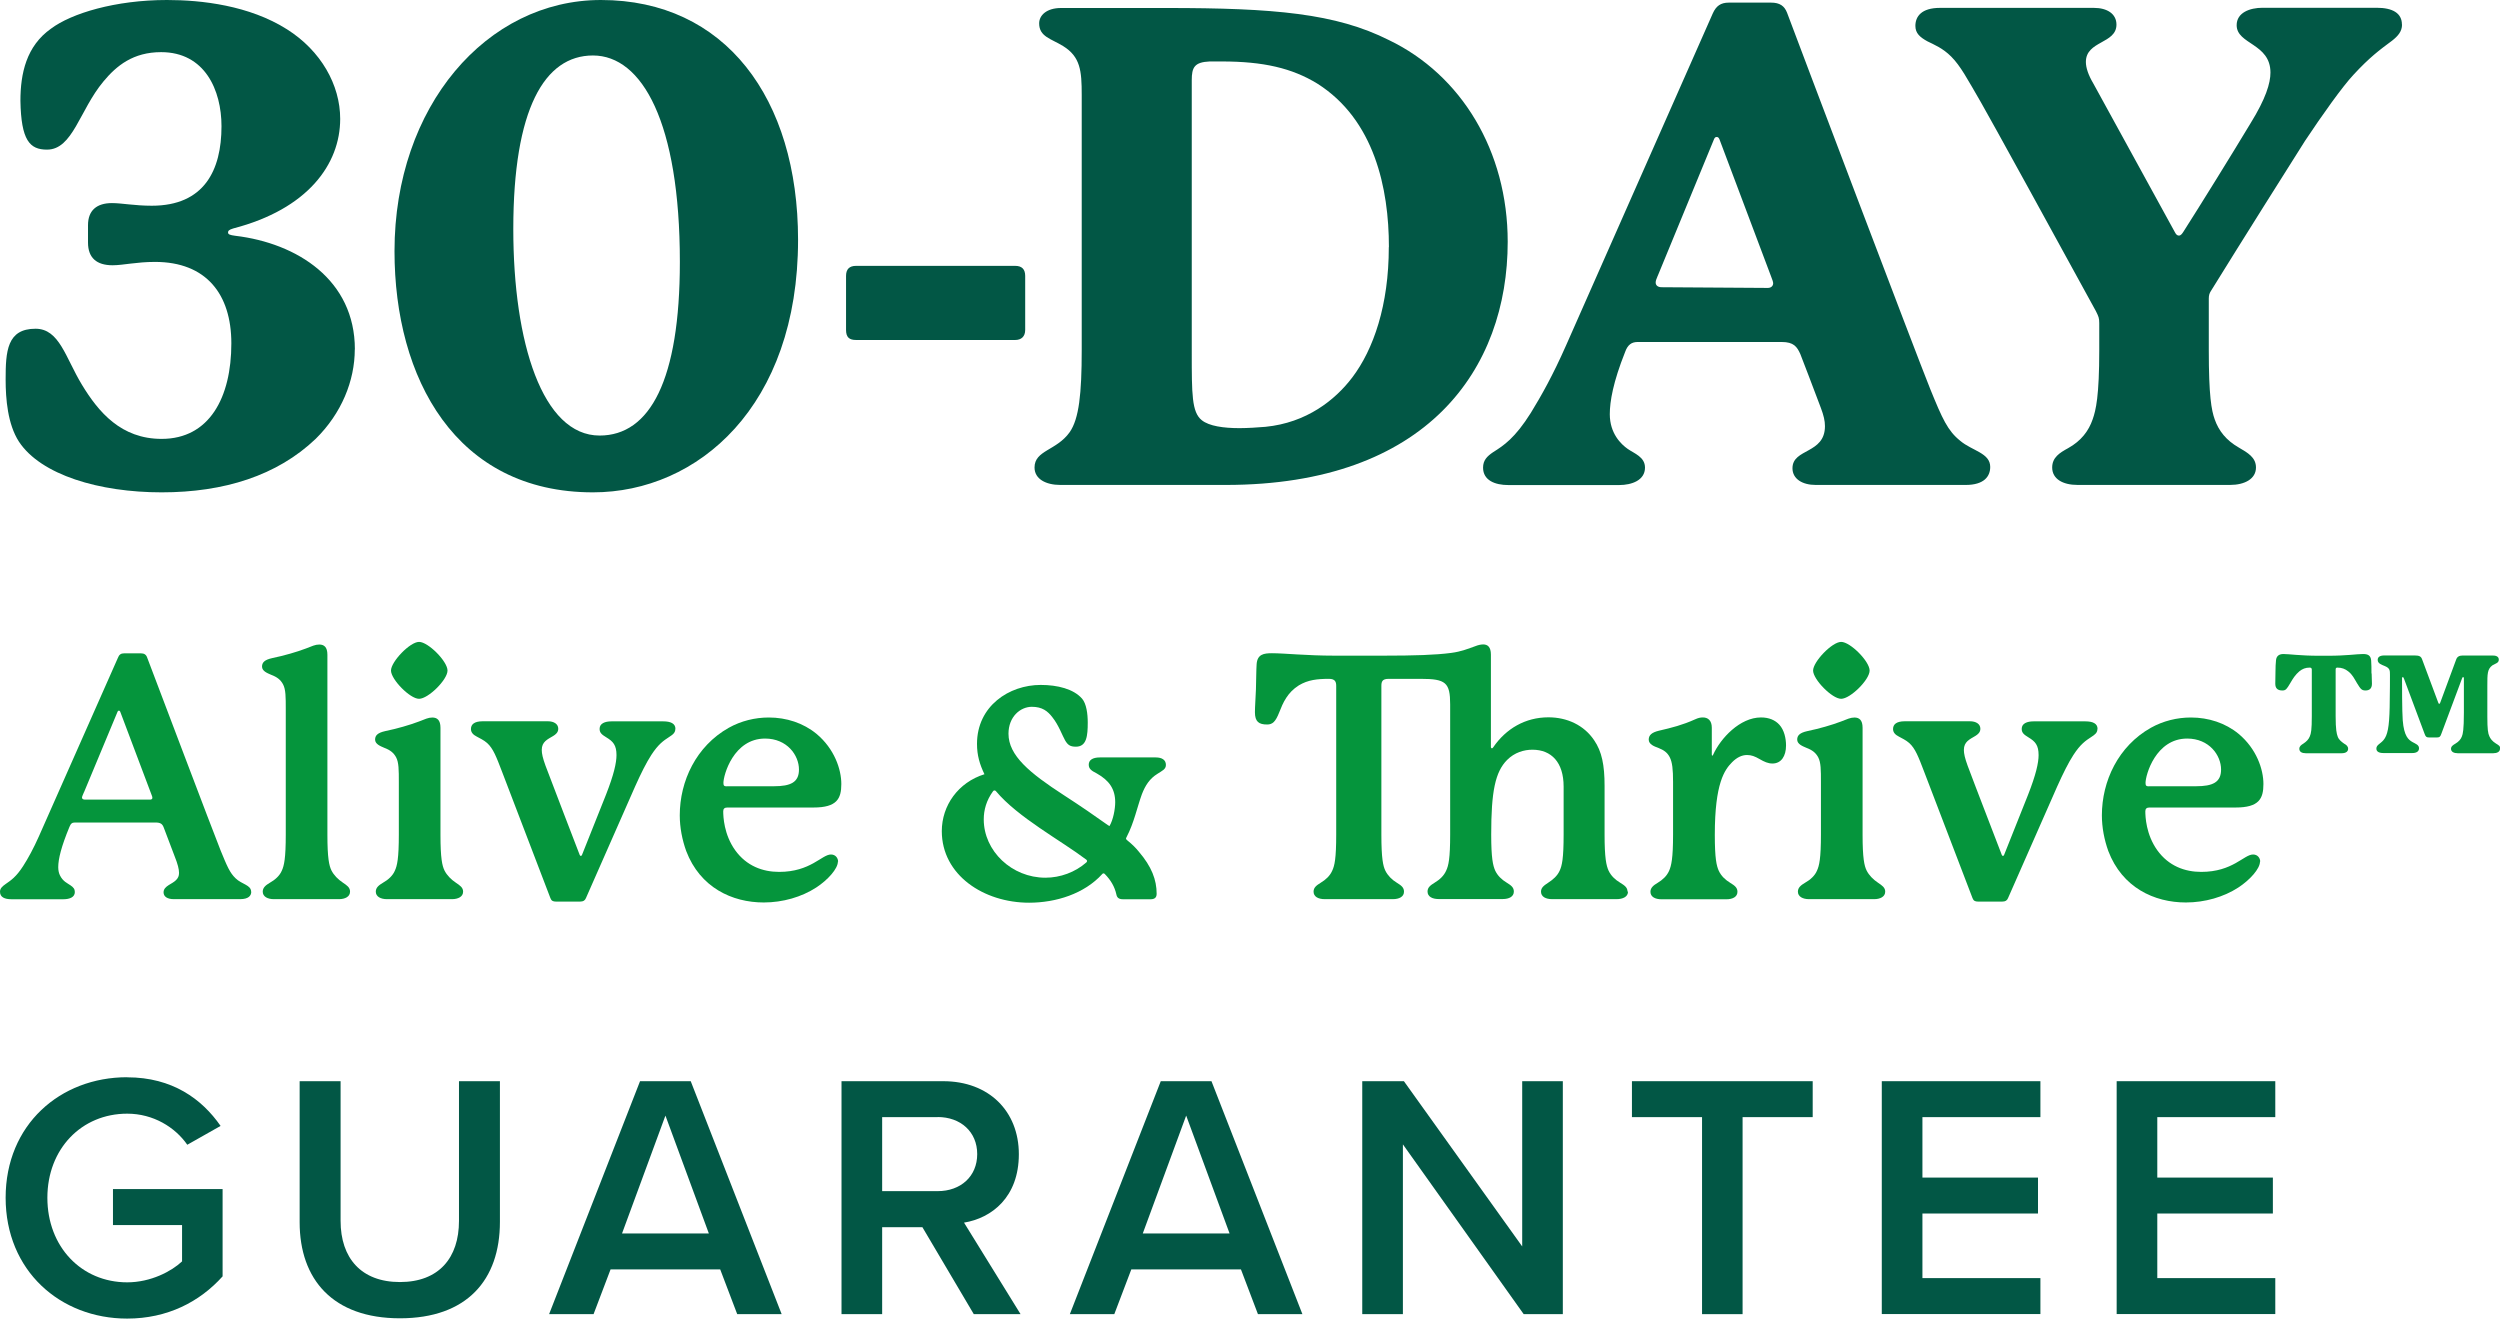
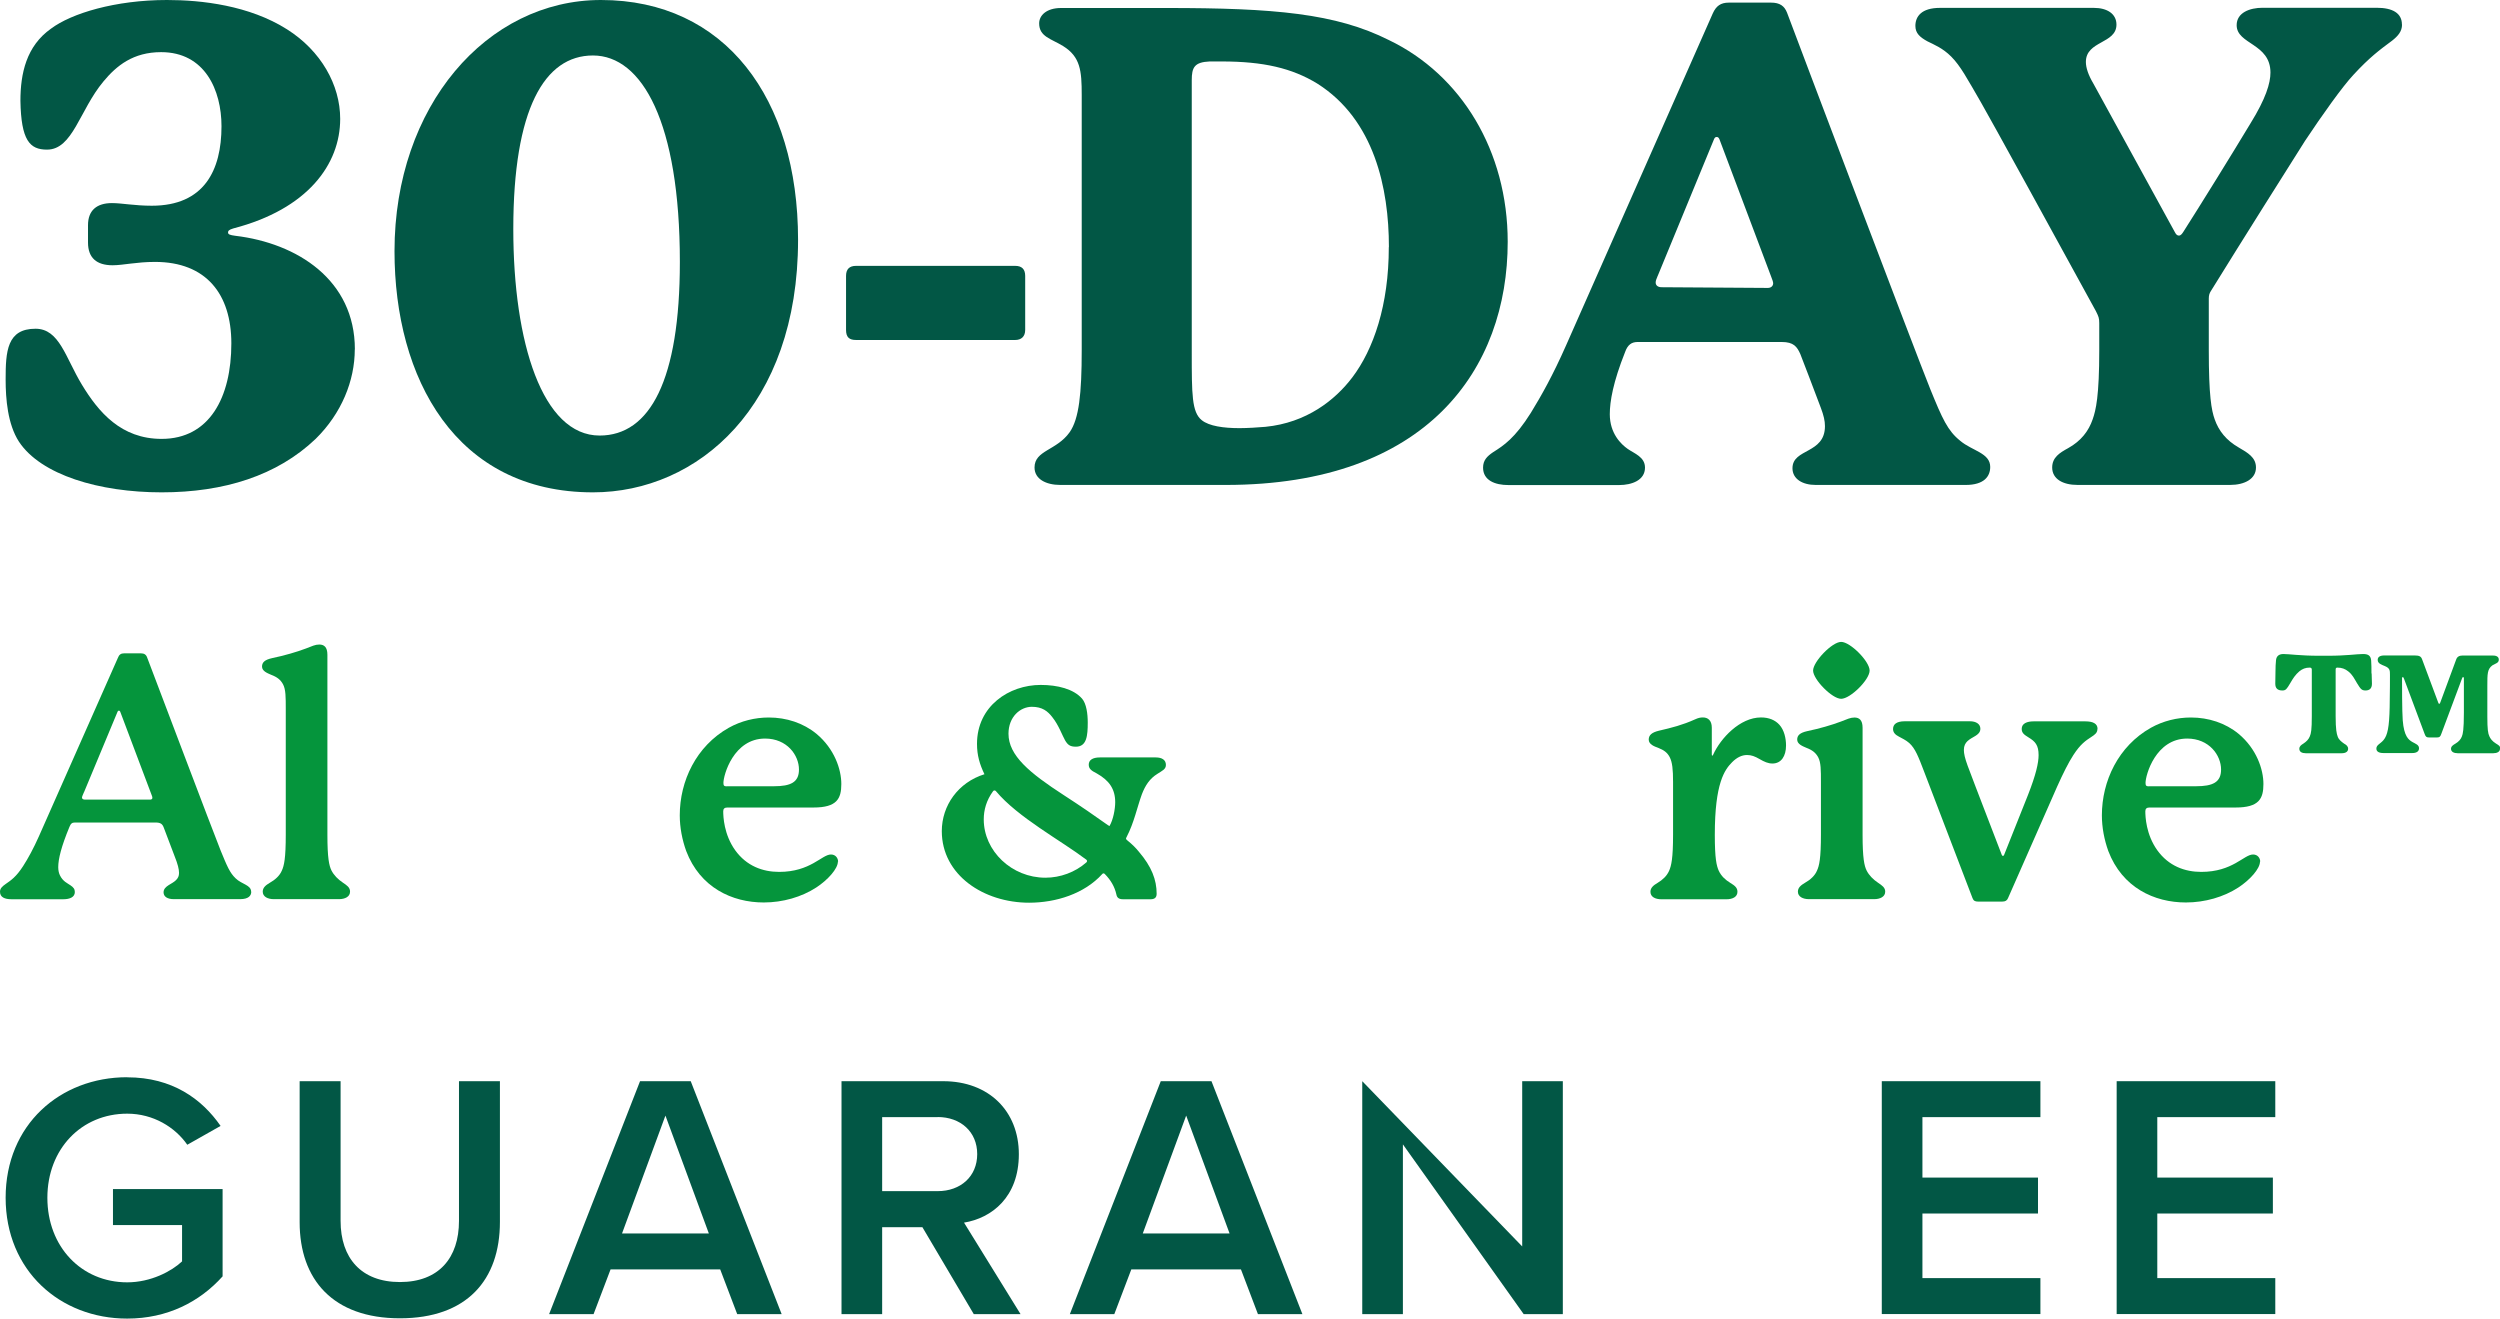
<svg xmlns="http://www.w3.org/2000/svg" width="182" height="96" viewBox="0 0 182 96" fill="none">
  <g clip-path="url(#clip0_6659_759986)">
    <path d="M25.828 25.435C25.828 27.72 24.861 30.101 22.979 31.951C20.174 34.626 16.308 35.843 11.768 35.843C7.228 35.843 2.973 34.575 1.377 32.15C0.557 30.882 0.41 29.04 0.41 27.624C0.41 25.583 0.505 23.932 2.585 23.932C4.328 23.932 4.76 26.025 5.968 28.015C7.176 30.005 8.817 31.951 11.768 31.951C15.246 31.951 16.842 28.936 16.842 25C16.842 21.404 15.004 19.067 11.284 19.067C9.93 19.067 8.963 19.311 8.194 19.311C7.037 19.311 6.407 18.773 6.407 17.66V16.392C6.407 15.323 7.037 14.785 8.15 14.785C8.875 14.785 9.791 14.977 11.05 14.977C14.865 14.977 16.125 12.397 16.125 9.191C16.125 6.567 14.917 3.796 11.731 3.796C9.703 3.796 8.494 4.769 7.528 5.933C5.785 8.026 5.302 10.893 3.42 10.893C2.16 10.893 1.538 10.215 1.487 7.341C1.487 5.344 1.919 3.354 3.713 2.086C5.199 0.973 8.392 0 12.156 0C14.668 0 18.146 0.391 20.899 2.137C23.36 3.693 24.766 6.176 24.766 8.653C24.766 11.962 22.4 15.22 16.989 16.628C16.652 16.724 16.601 16.819 16.601 16.922C16.601 17.07 16.747 17.114 17.135 17.166C21.631 17.704 25.835 20.372 25.835 25.435H25.828Z" fill="#025745" />
    <path d="M43.167 35.843C33.165 35.843 28.72 27.529 28.72 18.286C28.72 7.732 35.435 0 43.746 0C52.782 0 58.099 7.149 58.099 17.461C58.099 29.57 50.805 35.843 43.167 35.843ZM43.167 4.039C39.638 4.039 37.368 7.931 37.368 16.679C37.368 24.949 39.492 31.708 43.651 31.708C47.319 31.708 49.494 27.669 49.494 19.067C49.494 8.903 46.741 4.039 43.167 4.039Z" fill="#025745" />
    <path d="M61.592 20.085C61.592 19.599 61.833 19.355 62.317 19.355H73.909C74.392 19.355 74.634 19.599 74.634 20.085V24.021C74.634 24.507 74.341 24.751 73.909 24.751H62.317C61.833 24.751 61.592 24.559 61.592 24.021V20.085Z" fill="#025745" />
    <path d="M109.761 17.6C109.761 26.843 103.917 35.304 89.228 35.304H77.196C76.135 35.304 75.314 34.869 75.314 34.036C75.314 32.769 76.911 32.82 77.877 31.457C78.551 30.484 78.749 28.686 78.749 25.472V6.906C78.749 5.152 78.654 4.135 77.394 3.353C76.523 2.815 75.651 2.675 75.651 1.702C75.651 1.12 76.186 0.582 77.248 0.582H84.929C92.757 0.582 97.246 0.973 101.113 2.918C106.378 5.447 109.761 10.989 109.761 17.608V17.6ZM101.113 17.991C101.113 13.709 100.051 8.704 95.891 6.08C94.053 4.96 91.981 4.474 88.935 4.474H88.063C86.95 4.525 86.76 4.908 86.76 5.837V25.678C86.76 28.693 86.76 30.005 87.485 30.587C88.019 31.022 89.081 31.169 90.238 31.169C90.817 31.169 91.593 31.118 92.12 31.073C95.115 30.779 97.195 29.128 98.447 27.477C99.992 25.435 101.105 22.222 101.105 17.991H101.113Z" fill="#025745" />
    <path d="M142.713 32.098C143.585 32.828 144.888 32.975 144.888 33.992C144.888 34.67 144.456 35.304 143.101 35.304H132.183C131.217 35.304 130.492 34.869 130.492 34.088C130.492 32.629 132.857 33.064 132.857 31.022C132.857 30.631 132.762 30.241 132.564 29.71C132.227 28.789 131.063 25.774 131.063 25.774C130.821 25.236 130.579 24.897 129.708 24.897H119.222C118.79 24.897 118.497 25.089 118.307 25.627C117.435 27.816 117.193 29.224 117.193 30.152C117.193 31.56 118.014 32.341 118.497 32.68C118.98 33.019 119.756 33.263 119.756 34.044C119.756 34.965 118.79 35.312 117.874 35.312H109.805C108.838 35.312 107.967 34.972 107.967 34.044C107.967 33.506 108.26 33.218 108.692 32.923C109.468 32.437 110.288 31.899 111.445 30.056C112.221 28.789 113.041 27.337 114.008 25.148L124.692 0.973C124.934 0.435 125.27 0.191 125.849 0.191H128.939C129.569 0.191 129.906 0.435 130.096 0.921C130.821 2.867 139.469 25.723 140.531 28.346C141.403 30.484 141.791 31.361 142.706 32.091L142.713 32.098ZM120.679 20.084C120.584 20.328 120.533 20.423 120.533 20.571C120.533 20.762 120.679 20.91 120.965 20.91L128.698 20.961C128.939 20.961 129.086 20.814 129.086 20.622C129.086 20.526 129.034 20.379 128.939 20.136L125.168 10.119C125.117 10.024 125.073 9.972 124.978 9.972C124.882 9.972 124.831 10.024 124.787 10.119L120.679 20.092V20.084Z" fill="#025745" />
    <path d="M174.867 1.797C174.867 2.284 174.575 2.623 174.143 2.962C173.227 3.64 172.502 4.178 171.338 5.438C170.518 6.315 169.068 8.357 167.808 10.251C166.79 11.858 163.173 17.592 160.947 21.196C160.852 21.344 160.8 21.491 160.8 21.734V25.479C160.8 28.832 160.991 29.857 161.232 30.535C161.525 31.36 162.053 32.046 162.975 32.576C163.649 32.967 164.235 33.306 164.235 34.036C164.235 34.861 163.415 35.303 162.353 35.303H151.237C150.175 35.303 149.399 34.868 149.399 34.036C149.399 33.306 149.933 32.967 150.556 32.628C151.523 32.09 152.057 31.36 152.343 30.535C152.584 29.857 152.826 28.832 152.826 25.479V23.533C152.826 23.142 152.775 23.046 152.584 22.656C150.358 18.572 144.661 8.21 144.229 7.48C143.211 5.726 142.728 4.804 142.054 4.126C141.424 3.492 140.795 3.249 140.311 3.006C139.777 2.711 139.44 2.424 139.44 1.886C139.44 1.208 139.872 0.574 141.227 0.574H152.438C153.404 0.574 154.078 1.009 154.078 1.79C154.078 3.198 151.852 2.954 151.852 4.51C151.852 4.944 152.042 5.482 152.387 6.065L158.333 16.907C158.428 17.098 158.523 17.15 158.626 17.15C158.772 17.15 158.867 17.003 158.962 16.855C160.171 14.961 162.492 11.217 163.839 8.976C164.952 7.178 165.289 6.057 165.289 5.283C165.289 3.146 162.829 3.242 162.829 1.834C162.829 0.913 163.795 0.566 164.711 0.566H173.022C174.179 0.566 174.86 0.957 174.86 1.783L174.867 1.797Z" fill="#025745" />
    <path d="M18.292 64.912C18.292 65.207 18.095 65.458 17.479 65.458H12.646C12.2 65.458 11.907 65.281 11.907 64.964C11.907 64.713 12.083 64.566 12.273 64.441C12.471 64.316 12.668 64.22 12.815 64.072C12.961 63.925 13.034 63.778 13.034 63.549C13.034 63.276 12.939 62.9 12.712 62.333L11.921 60.247C11.826 59.996 11.702 59.879 11.328 59.879H5.448C5.25 59.879 5.155 59.952 5.053 60.203C4.46 61.64 4.24 62.532 4.24 63.129C4.24 63.38 4.291 63.578 4.364 63.726C4.584 64.175 4.906 64.293 5.126 64.448C5.346 64.596 5.448 64.721 5.448 64.942C5.448 65.311 5.082 65.465 4.613 65.465H0.835C0.344 65.465 0 65.318 0 64.92C0 64.669 0.176 64.522 0.417 64.352C0.813 64.08 1.179 63.829 1.677 63.062C2.043 62.495 2.438 61.773 2.834 60.881L8.575 47.909C8.67 47.658 8.795 47.562 9.044 47.562H10.252C10.501 47.562 10.647 47.658 10.72 47.887C11.043 48.727 15.627 60.859 16.066 61.928C16.535 63.07 16.733 63.542 17.15 63.94C17.37 64.161 17.67 64.286 17.89 64.411C18.109 64.537 18.285 64.662 18.285 64.935L18.292 64.912ZM6.115 57.667C6.041 57.844 5.968 57.992 5.968 58.065C5.968 58.161 6.063 58.213 6.188 58.213H10.896C10.992 58.213 11.094 58.191 11.094 58.087C11.094 58.014 11.072 57.962 11.043 57.889L8.751 51.808C8.729 51.756 8.699 51.734 8.656 51.734C8.612 51.734 8.582 51.756 8.56 51.808L6.122 57.66L6.115 57.667Z" fill="#05953C" />
    <path d="M25.483 64.913C25.483 65.282 25.117 65.459 24.67 65.459H19.94C19.493 65.459 19.127 65.282 19.127 64.913C19.127 64.618 19.347 64.441 19.647 64.264C20.042 64.043 20.364 63.741 20.511 63.395C20.687 63.026 20.804 62.474 20.804 60.764V51.632C20.804 50.74 20.804 50.194 20.606 49.819C20.43 49.494 20.189 49.295 19.742 49.126C19.449 49 19.076 48.853 19.076 48.529C19.076 48.234 19.251 48.035 19.815 47.91C20.679 47.733 21.617 47.46 22.254 47.217C22.722 47.04 22.942 46.922 23.242 46.922C23.587 46.922 23.835 47.099 23.835 47.666V60.764C23.835 62.474 23.96 63.019 24.128 63.365C24.304 63.712 24.597 64.014 24.963 64.257C25.256 64.456 25.483 64.604 25.483 64.906V64.913Z" fill="#05953C" />
-     <path d="M33.714 64.913C33.714 65.282 33.348 65.459 32.901 65.459H28.171C27.724 65.459 27.358 65.282 27.358 64.913C27.358 64.618 27.578 64.442 27.878 64.265C28.273 64.044 28.595 63.741 28.742 63.395C28.918 63.026 29.035 62.474 29.035 60.764V56.946C29.035 56.054 29.035 55.509 28.837 55.133C28.661 54.809 28.42 54.609 27.973 54.44C27.68 54.315 27.307 54.167 27.307 53.843C27.307 53.548 27.482 53.349 28.046 53.224C28.91 53.047 29.848 52.774 30.485 52.531C30.953 52.354 31.173 52.236 31.473 52.236C31.817 52.236 32.066 52.413 32.066 52.981V60.771C32.066 62.481 32.191 63.026 32.359 63.373C32.535 63.719 32.828 64.022 33.194 64.265C33.487 64.464 33.714 64.611 33.714 64.913ZM30.507 50.873C29.84 50.873 28.464 49.458 28.464 48.816C28.464 48.175 29.84 46.73 30.507 46.73C31.173 46.73 32.579 48.146 32.579 48.816C32.579 49.487 31.173 50.873 30.507 50.873Z" fill="#05953C" />
-     <path d="M49.165 53.053C49.165 53.348 48.989 53.473 48.718 53.65C48.301 53.923 47.928 54.173 47.415 54.962C47.049 55.53 46.675 56.274 46.229 57.269L42.655 65.384C42.582 65.561 42.457 65.635 42.238 65.635H40.466C40.268 65.635 40.143 65.583 40.07 65.384L36.548 56.178C36.13 55.087 35.904 54.49 35.464 54.093C35.215 53.871 34.922 53.746 34.703 53.621C34.454 53.495 34.285 53.326 34.285 53.075C34.285 52.751 34.505 52.508 35.149 52.508H39.88C40.326 52.508 40.641 52.707 40.641 53.053C40.641 53.326 40.444 53.473 40.275 53.577C39.858 53.827 39.44 53.997 39.44 54.594C39.44 54.866 39.514 55.191 39.711 55.736C40.18 57.004 42.055 61.839 42.201 62.237C42.223 62.288 42.252 62.31 42.274 62.31C42.326 62.31 42.347 62.288 42.37 62.237L44.12 57.844C44.684 56.407 44.881 55.537 44.881 54.969C44.881 54.247 44.632 53.974 44.142 53.68C43.819 53.481 43.651 53.355 43.651 53.061C43.651 52.663 44.046 52.515 44.515 52.515H48.286C48.806 52.515 49.172 52.663 49.172 53.061L49.165 53.053Z" fill="#05953C" />
    <path d="M60.999 62.722C60.999 63.246 60.259 64.064 59.424 64.609C58.362 65.302 56.986 65.7 55.602 65.7C53.288 65.7 50.967 64.609 49.956 61.956C49.663 61.138 49.487 60.246 49.487 59.354C49.487 56.87 50.674 54.32 53.061 52.979C53.947 52.485 54.957 52.234 55.968 52.234C57.249 52.234 58.48 52.632 59.446 53.428C60.75 54.519 61.248 56.008 61.248 57.077C61.248 58.145 60.925 58.787 59.227 58.787H52.944C52.746 58.787 52.651 58.883 52.651 59.059C52.651 59.457 52.702 60.747 53.515 61.89C54.35 63.054 55.536 63.474 56.722 63.474C59.014 63.474 59.827 62.207 60.493 62.207C60.838 62.207 61.013 62.479 61.013 62.73L60.999 62.722ZM52.914 57.239H56.341C57.572 57.239 58.165 56.944 58.165 56.023C58.165 54.983 57.301 53.767 55.697 53.767C53.405 53.767 52.665 56.421 52.665 56.996C52.665 57.195 52.717 57.246 52.914 57.246V57.239Z" fill="#05953C" />
    <path d="M84.878 55.686C84.878 56.01 84.607 56.106 84.263 56.334C83.699 56.681 83.377 57.175 83.128 57.823C82.784 58.767 82.564 59.88 82.022 60.926C82 60.978 81.971 61.022 81.971 61.052C81.971 61.103 82.044 61.147 82.066 61.177C82.432 61.472 82.681 61.722 82.901 61.995C83.838 63.086 84.204 64.051 84.204 65.069C84.204 65.341 84.058 65.466 83.758 65.466H81.759C81.436 65.466 81.312 65.341 81.268 65.098C81.144 64.553 80.873 64.081 80.433 63.631C80.411 63.609 80.382 63.58 80.338 63.58C80.294 63.58 80.265 63.602 80.243 63.631C78.939 65.069 76.867 65.717 74.919 65.717C71.617 65.717 68.563 63.705 68.563 60.506C68.563 58.649 69.749 56.961 71.668 56.364C71.324 55.642 71.126 55.001 71.126 54.153C71.126 51.396 73.469 49.863 75.761 49.863C76.992 49.863 78.156 50.158 78.771 50.858C79.093 51.227 79.188 51.971 79.188 52.598C79.188 53.563 79.115 54.359 78.324 54.359C77.907 54.359 77.731 54.234 77.533 53.888C77.358 53.593 77.065 52.775 76.618 52.222C76.274 51.772 75.878 51.455 75.117 51.455C74.282 51.455 73.418 52.178 73.418 53.416C73.418 55.001 74.948 56.268 77.438 57.882C78.668 58.678 79.781 59.445 80.646 60.064C80.719 60.116 80.77 60.138 80.77 60.138C81.041 59.688 81.187 58.899 81.187 58.398C81.187 57.433 80.741 56.814 79.855 56.312C79.408 56.091 79.261 55.944 79.261 55.664C79.261 55.34 79.532 55.141 80.074 55.141H84.138C84.585 55.141 84.878 55.317 84.878 55.686ZM79.137 62.681C79.137 62.681 79.137 62.629 79.086 62.585C77.211 61.169 74.106 59.511 72.503 57.595C72.481 57.573 72.451 57.543 72.407 57.543C72.385 57.543 72.334 57.543 72.283 57.617C71.814 58.266 71.617 58.958 71.617 59.651C71.617 61.958 73.66 63.897 76.105 63.897C77.189 63.897 78.273 63.499 79.086 62.784C79.108 62.762 79.137 62.732 79.137 62.688V62.681Z" fill="#05953C" />
-     <path d="M118.519 64.913C118.519 65.281 118.153 65.458 117.684 65.458H112.998C112.529 65.458 112.185 65.281 112.185 64.913C112.185 64.618 112.405 64.463 112.705 64.264C113.049 64.043 113.371 63.77 113.54 63.394C113.715 63.026 113.832 62.502 113.832 60.763V57.262C113.832 55.501 112.946 54.579 111.562 54.579C110.947 54.579 110.259 54.778 109.717 55.324C108.853 56.193 108.56 57.609 108.56 60.756C108.56 62.466 108.685 63.011 108.853 63.387C109.029 63.755 109.322 64.036 109.688 64.257C110.01 64.456 110.208 64.603 110.208 64.905C110.208 65.274 109.864 65.451 109.395 65.451H104.738C104.269 65.451 103.925 65.274 103.925 64.905C103.925 64.611 104.122 64.456 104.445 64.257C104.811 64.036 105.111 63.763 105.279 63.387C105.455 63.019 105.572 62.495 105.572 60.756V51.277C105.572 49.693 105.25 49.42 103.449 49.42H101.084C100.615 49.42 100.564 49.641 100.564 49.943V60.763C100.564 62.502 100.688 63.048 100.857 63.394C101.032 63.741 101.325 64.043 101.691 64.264C102.014 64.463 102.211 64.611 102.211 64.913C102.211 65.281 101.867 65.458 101.398 65.458H96.441C95.972 65.458 95.628 65.281 95.628 64.913C95.628 64.618 95.826 64.463 96.148 64.264C96.514 64.043 96.814 63.77 96.983 63.394C97.159 63.026 97.276 62.502 97.276 60.763V49.943C97.276 49.671 97.224 49.42 96.756 49.42C95.892 49.42 95.225 49.494 94.559 49.892C93.724 50.415 93.402 51.159 93.131 51.852C92.86 52.545 92.64 52.744 92.245 52.744C91.652 52.744 91.359 52.545 91.359 51.852C91.359 51.432 91.41 50.813 91.432 50.187C91.454 49.464 91.454 48.749 91.483 48.351C91.535 47.629 92.003 47.555 92.596 47.555C93.512 47.555 95.108 47.732 97.159 47.732H100.681C102.995 47.732 104.525 47.681 105.638 47.533C106.4 47.437 106.92 47.209 107.41 47.039C107.586 46.966 107.806 46.914 107.974 46.914C108.296 46.914 108.538 47.091 108.538 47.658V54.38C108.538 54.432 108.56 54.476 108.611 54.476C108.663 54.476 108.685 54.425 108.707 54.402C109.644 53.039 111.05 52.221 112.727 52.221C114.081 52.221 115.312 52.788 116.051 53.886C116.615 54.705 116.813 55.7 116.813 57.211V60.756C116.813 62.466 116.937 63.011 117.106 63.387C117.281 63.755 117.574 64.036 117.941 64.257C118.263 64.456 118.482 64.603 118.482 64.905L118.519 64.913Z" fill="#05953C" />
    <path d="M130.023 54.272C130.023 55.039 129.679 55.584 129.034 55.584C128.712 55.584 128.441 55.459 128.097 55.26C127.753 55.061 127.504 54.965 127.182 54.965C126.808 54.965 126.442 55.142 126.098 55.488C125.556 56.034 124.838 56.999 124.838 60.773C124.838 62.512 124.963 63.028 125.131 63.404C125.307 63.773 125.6 64.053 125.966 64.274C126.288 64.473 126.486 64.62 126.486 64.922C126.486 65.291 126.142 65.468 125.673 65.468H120.965C120.496 65.468 120.152 65.291 120.152 64.922C120.152 64.628 120.372 64.451 120.672 64.274C121.038 64.053 121.338 63.78 121.507 63.404C121.675 63.028 121.799 62.483 121.799 60.773V56.925C121.799 56.034 121.748 55.488 121.55 55.112C121.375 54.788 121.155 54.618 120.716 54.442C120.445 54.346 120.027 54.191 120.027 53.845C120.027 53.52 120.247 53.321 120.767 53.196C121.726 52.975 122.495 52.776 123.381 52.378C123.652 52.253 123.799 52.23 123.974 52.23C124.34 52.23 124.619 52.452 124.619 52.975V54.913C124.619 54.965 124.619 55.009 124.67 55.009C124.692 55.009 124.692 54.987 124.721 54.935C125.263 53.741 126.669 52.23 128.2 52.23C128.793 52.23 129.232 52.429 129.532 52.754C129.898 53.152 130.023 53.771 130.023 54.265V54.272Z" fill="#05953C" />
    <path d="M137.243 64.913C137.243 65.282 136.877 65.459 136.431 65.459H131.7C131.253 65.459 130.887 65.282 130.887 64.913C130.887 64.618 131.107 64.442 131.407 64.265C131.803 64.044 132.125 63.741 132.271 63.395C132.447 63.026 132.564 62.474 132.564 60.764V56.946C132.564 56.054 132.564 55.509 132.366 55.133C132.191 54.809 131.949 54.609 131.502 54.44C131.209 54.315 130.836 54.167 130.836 53.843C130.836 53.548 131.012 53.349 131.576 53.224C132.44 53.047 133.377 52.774 134.014 52.531C134.483 52.354 134.702 52.236 135.003 52.236C135.347 52.236 135.596 52.413 135.596 52.981V60.771C135.596 62.481 135.72 63.026 135.889 63.373C136.064 63.719 136.357 64.022 136.723 64.265C137.016 64.464 137.243 64.611 137.243 64.913ZM134.036 50.873C133.37 50.873 131.993 49.458 131.993 48.816C131.993 48.175 133.37 46.73 134.036 46.73C134.702 46.73 136.108 48.146 136.108 48.816C136.108 49.487 134.702 50.873 134.036 50.873Z" fill="#05953C" />
    <path d="M152.694 53.053C152.694 53.348 152.519 53.473 152.248 53.65C151.83 53.923 151.457 54.173 150.944 54.962C150.578 55.53 150.205 56.274 149.758 57.269L146.184 65.384C146.111 65.561 145.987 65.635 145.767 65.635H143.995C143.797 65.635 143.673 65.583 143.599 65.384L140.077 56.178C139.66 55.087 139.433 54.49 138.993 54.093C138.744 53.871 138.452 53.746 138.232 53.621C137.983 53.495 137.814 53.326 137.814 53.075C137.814 52.751 138.034 52.508 138.679 52.508H143.409C143.856 52.508 144.171 52.707 144.171 53.053C144.171 53.326 143.973 53.473 143.804 53.577C143.387 53.827 142.97 53.997 142.97 54.594C142.97 54.866 143.043 55.191 143.241 55.736C143.709 57.004 145.584 61.839 145.73 62.237C145.752 62.288 145.782 62.31 145.804 62.31C145.855 62.31 145.877 62.288 145.899 62.237L147.649 57.844C148.213 56.407 148.41 55.537 148.41 54.969C148.41 54.247 148.162 53.974 147.671 53.68C147.349 53.481 147.18 53.355 147.18 53.061C147.18 52.663 147.576 52.515 148.044 52.515H151.816C152.336 52.515 152.702 52.663 152.702 53.061L152.694 53.053Z" fill="#05953C" />
    <path d="M164.528 62.722C164.528 63.246 163.788 64.064 162.954 64.609C161.892 65.302 160.515 65.7 159.131 65.7C156.817 65.7 154.496 64.609 153.485 61.956C153.192 61.138 153.017 60.246 153.017 59.354C153.017 56.87 154.203 54.32 156.59 52.979C157.476 52.485 158.487 52.234 159.497 52.234C160.779 52.234 162.009 52.632 162.976 53.428C164.279 54.519 164.777 56.008 164.777 57.077C164.777 58.145 164.455 58.787 162.756 58.787H156.473C156.275 58.787 156.18 58.883 156.18 59.059C156.18 59.457 156.231 60.747 157.044 61.89C157.879 63.054 159.065 63.474 160.251 63.474C162.544 63.474 163.356 62.207 164.023 62.207C164.367 62.207 164.543 62.479 164.543 62.73L164.528 62.722ZM156.444 57.239H159.871C161.101 57.239 161.694 56.944 161.694 56.023C161.694 54.983 160.83 53.767 159.226 53.767C156.934 53.767 156.195 56.421 156.195 56.996C156.195 57.195 156.246 57.246 156.444 57.246V57.239Z" fill="#05953C" />
    <path d="M172.656 49.028C172.656 49.279 172.678 49.552 172.678 49.773C172.678 50.119 172.503 50.267 172.21 50.267C171.917 50.267 171.843 50.141 171.595 49.743C171.397 49.419 171.272 49.124 170.95 48.874C170.73 48.697 170.481 48.601 170.159 48.601C170.064 48.601 170.035 48.653 170.035 48.748V52.146C170.035 53.112 170.108 53.414 170.181 53.613C170.254 53.834 170.43 53.981 170.65 54.136C170.826 54.232 170.943 54.335 170.943 54.512C170.943 54.733 170.745 54.836 170.474 54.836H167.86C167.589 54.836 167.391 54.74 167.391 54.512C167.391 54.335 167.516 54.239 167.684 54.136C167.904 53.989 168.058 53.841 168.153 53.613C168.248 53.392 168.299 53.119 168.299 52.146V48.748C168.299 48.653 168.248 48.601 168.153 48.601C167.831 48.601 167.611 48.697 167.391 48.874C167.098 49.124 166.923 49.397 166.725 49.743C166.476 50.163 166.403 50.267 166.161 50.267C165.817 50.267 165.641 50.119 165.641 49.773C165.663 49.249 165.641 48.483 165.692 48.085C165.714 47.761 165.912 47.613 166.234 47.613C166.652 47.613 167.464 47.739 168.819 47.739H169.486C170.818 47.739 171.58 47.613 172.027 47.613C172.349 47.613 172.59 47.687 172.62 48.085C172.642 48.336 172.642 48.682 172.642 49.028H172.656ZM182 54.512C182 54.733 181.78 54.836 181.51 54.836H178.925C178.654 54.836 178.434 54.74 178.434 54.512C178.434 54.335 178.58 54.239 178.756 54.136C179.005 53.989 179.152 53.812 179.225 53.613C179.298 53.436 179.371 53.119 179.371 51.873V49.367C179.371 49.316 179.349 49.294 179.32 49.294C179.269 49.294 179.247 49.345 179.225 49.419L177.724 53.436C177.65 53.657 177.577 53.687 177.401 53.687H176.838C176.64 53.687 176.589 53.635 176.515 53.436L175.014 49.419C174.992 49.345 174.963 49.294 174.919 49.294C174.897 49.294 174.868 49.316 174.868 49.367C174.868 49.743 174.868 51.822 174.919 52.441C175.014 53.605 175.336 53.856 175.637 54.026C175.856 54.151 176.105 54.225 176.105 54.475C176.105 54.696 175.93 54.822 175.615 54.822H173.52C173.154 54.822 173 54.696 173 54.497C173 54.225 173.293 54.151 173.52 53.878C173.813 53.532 173.938 52.935 173.967 51.498C173.989 50.281 173.989 49.441 173.989 49.139C173.989 48.962 173.989 48.844 173.938 48.741C173.887 48.638 173.791 48.564 173.616 48.49C173.396 48.395 173.096 48.313 173.096 48.041C173.096 47.82 173.271 47.717 173.586 47.717H175.783C176.127 47.717 176.252 47.79 176.325 47.989L177.482 51.092C177.504 51.166 177.533 51.239 177.577 51.239C177.621 51.239 177.65 51.166 177.672 51.092L178.807 48.019C178.881 47.797 179.056 47.724 179.254 47.724H181.495C181.788 47.724 181.912 47.849 181.912 48.019C181.912 48.269 181.693 48.291 181.444 48.439C181.078 48.712 181.078 49.058 181.078 49.906V52.161C181.078 53.104 181.129 53.399 181.224 53.598C181.297 53.775 181.444 53.967 181.693 54.121C181.89 54.247 182.015 54.298 182.015 54.497L182 54.512Z" fill="#05953C" />
    <path d="M9.263 78.429C12.544 78.429 14.697 80.007 16.059 81.967L13.635 83.338C12.749 82.063 11.16 81.075 9.263 81.075C5.932 81.075 3.449 83.64 3.449 87.2C3.449 90.76 5.924 93.354 9.263 93.354C10.984 93.354 12.5 92.544 13.254 91.829V89.183H8.224V86.566H16.205V92.919C14.536 94.777 12.185 95.993 9.256 95.993C4.379 95.993 0.41 92.507 0.41 87.193C0.41 81.879 4.379 78.422 9.256 78.422L9.263 78.429Z" fill="#025745" />
    <path d="M21.814 78.71H24.795V88.882C24.795 91.579 26.289 93.333 29.115 93.333C31.942 93.333 33.414 91.579 33.414 88.882V78.71H36.394V88.955C36.394 93.179 33.992 95.972 29.115 95.972C24.238 95.972 21.814 93.149 21.814 88.978V78.703V78.71Z" fill="#025745" />
    <path d="M53.669 95.67L52.431 92.413H44.449L43.212 95.67H39.975L46.595 78.711H50.285L56.905 95.67H53.669ZM48.44 81.224L45.284 89.796H51.604L48.447 81.224H48.44Z" fill="#025745" />
    <path d="M70.892 95.67L67.15 89.339H64.221V95.67H61.262V78.711H68.665C71.997 78.711 74.172 80.9 74.172 84.025C74.172 87.15 72.202 88.676 70.181 89.007L74.297 95.67H70.884H70.892ZM68.263 81.327H64.221V86.715H68.263C69.932 86.715 71.141 85.647 71.141 84.018C71.141 82.389 69.925 81.32 68.263 81.32V81.327Z" fill="#025745" />
    <path d="M91.578 95.67L90.341 92.413H82.359L81.121 95.67H77.885L84.504 78.711H88.195L94.815 95.67H91.578ZM86.35 81.224L83.194 89.796H89.513L86.357 81.224H86.35Z" fill="#025745" />
-     <path d="M110.925 95.67L102.131 83.31V95.67H99.172V78.711H102.204L110.816 90.74V78.711H113.774V95.67H110.918H110.925Z" fill="#025745" />
-     <path d="M123.909 95.67V81.327H118.805V78.711H131.964V81.327H126.86V95.67H123.901H123.909Z" fill="#025745" />
+     <path d="M110.925 95.67L102.131 83.31V95.67H99.172V78.711L110.816 90.74V78.711H113.774V95.67H110.918H110.925Z" fill="#025745" />
    <path d="M136.994 95.67V78.711H148.542V81.327H139.953V85.728H148.366V88.344H139.953V93.046H148.542V95.663H136.994V95.67Z" fill="#025745" />
    <path d="M154.093 95.67V78.711H165.641V81.327H157.051V85.728H165.465V88.344H157.051V93.046H165.641V95.663H154.093V95.67Z" fill="#025745" />
  </g>
  <defs>
    <clipPath id="clip0_6659_759986">
      <rect width="182" height="96" fill="white" />
    </clipPath>
  </defs>
</svg>